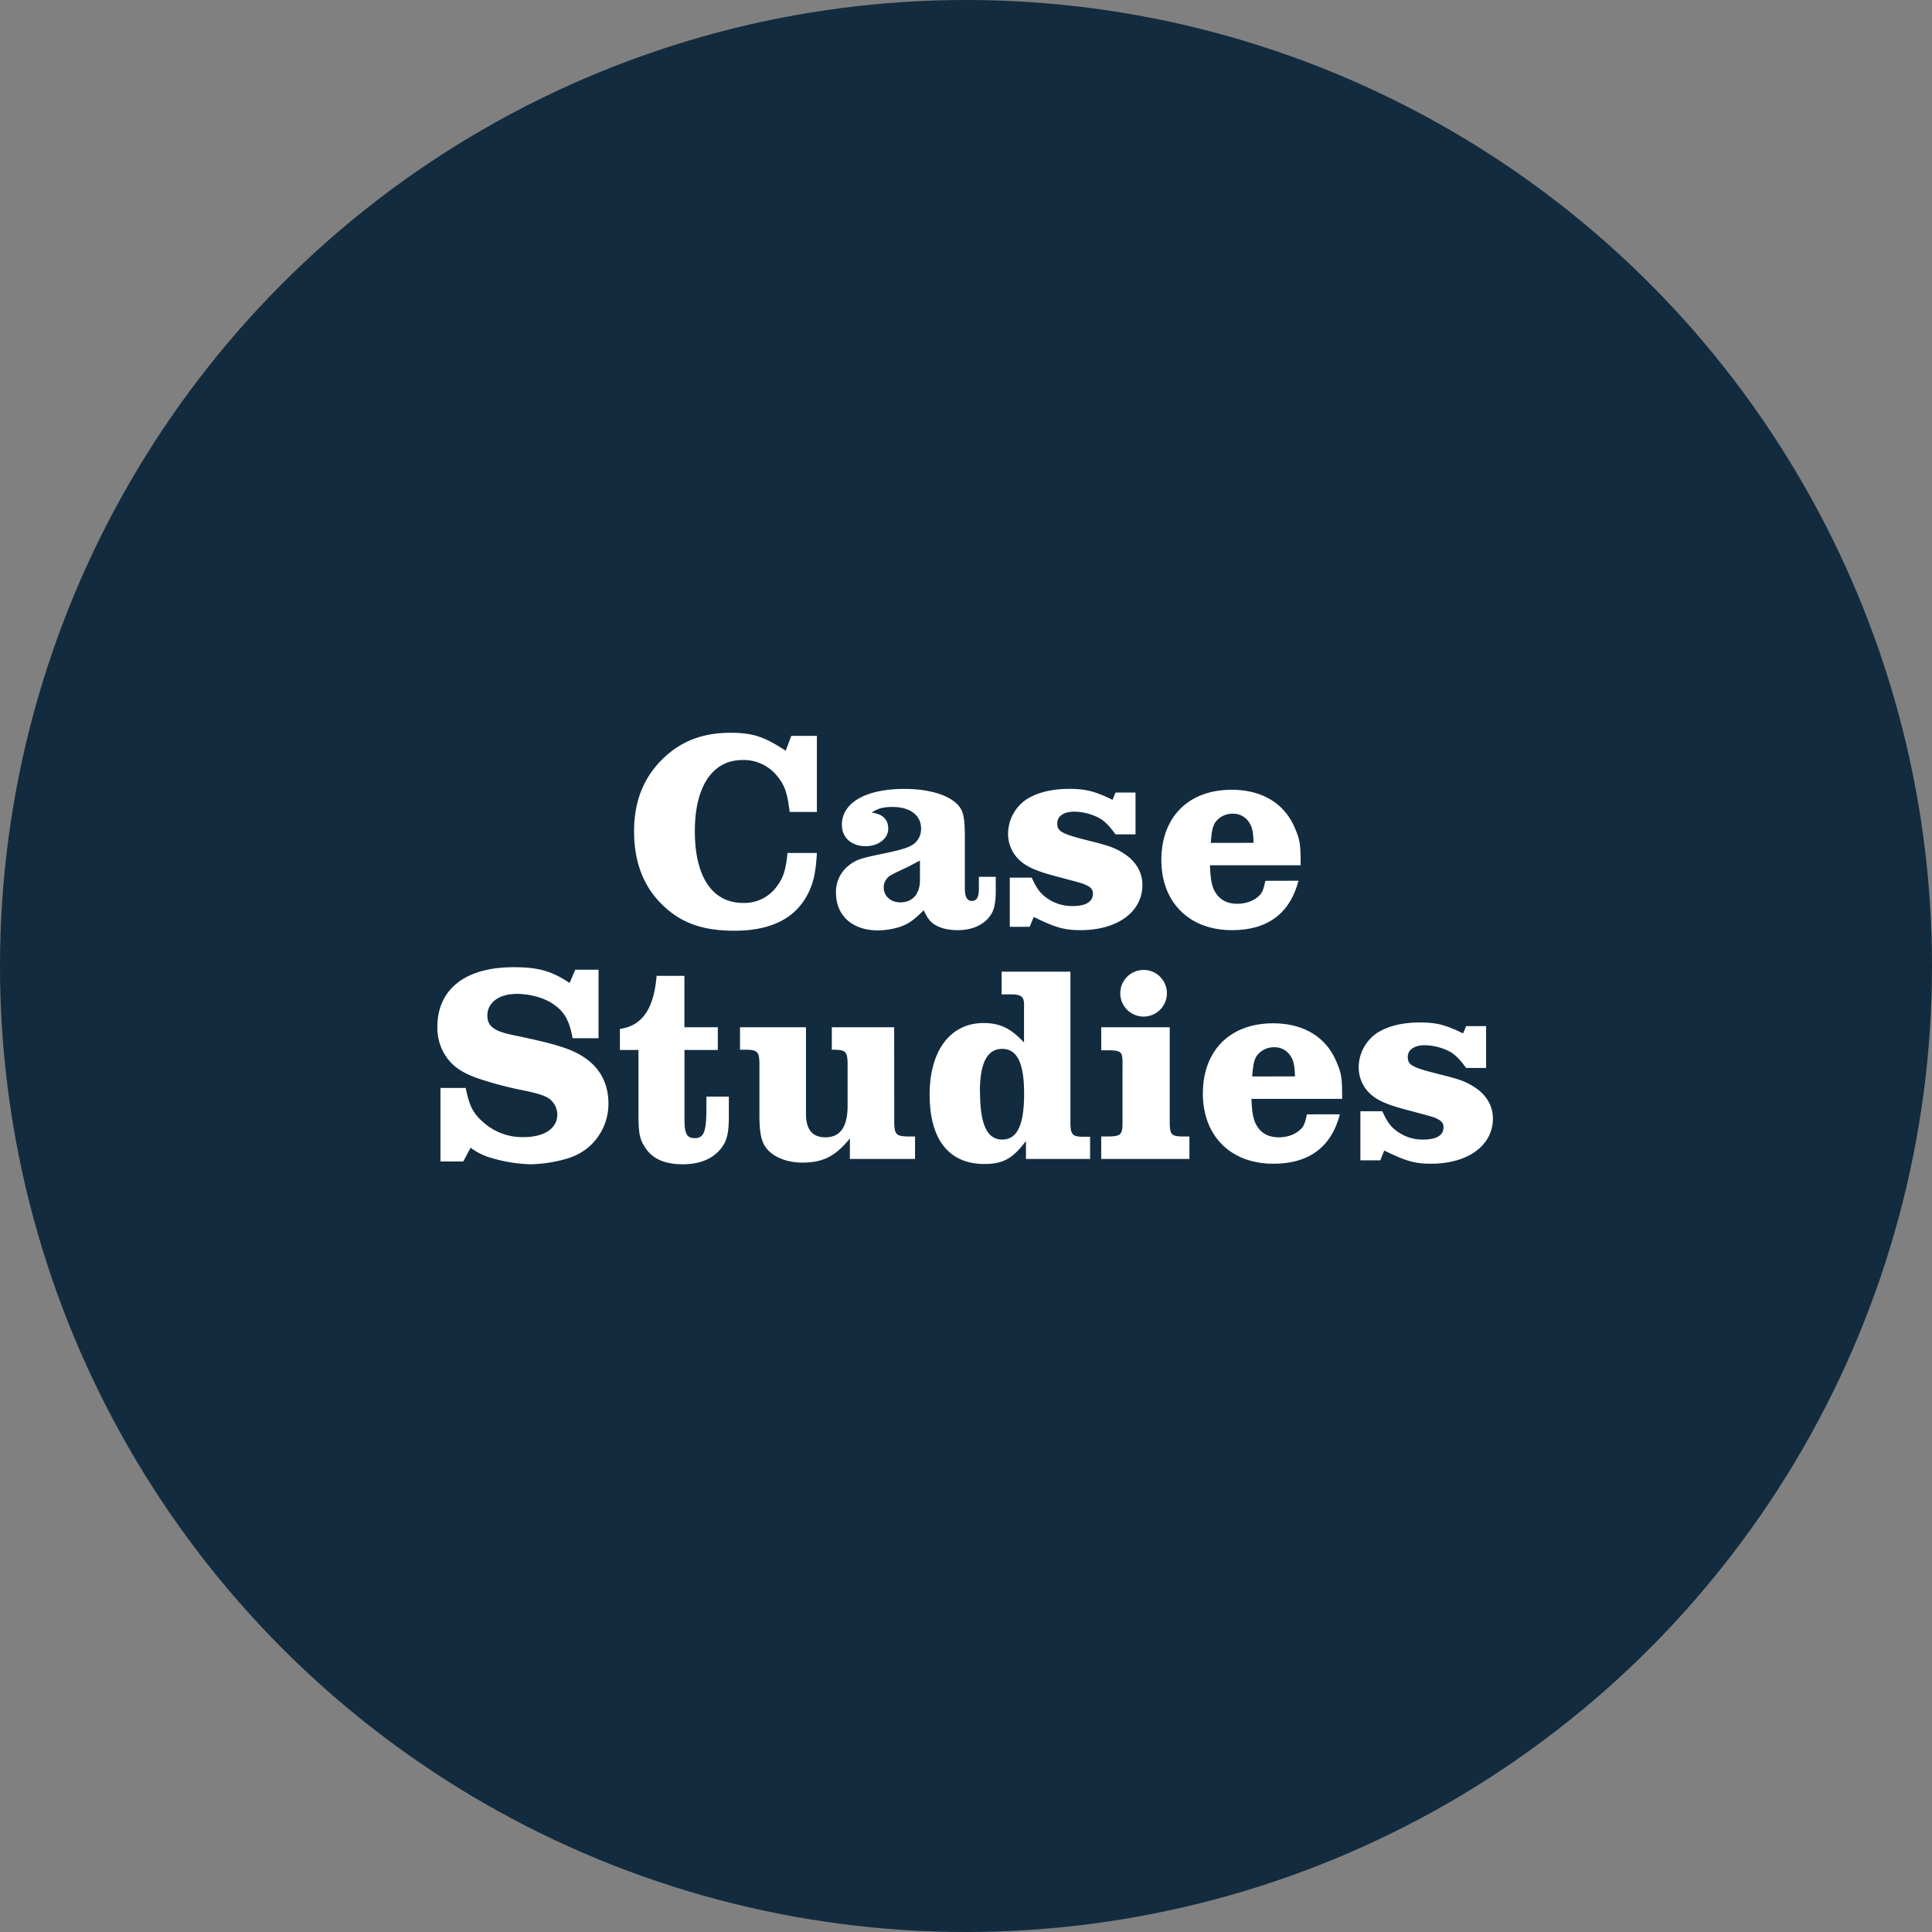
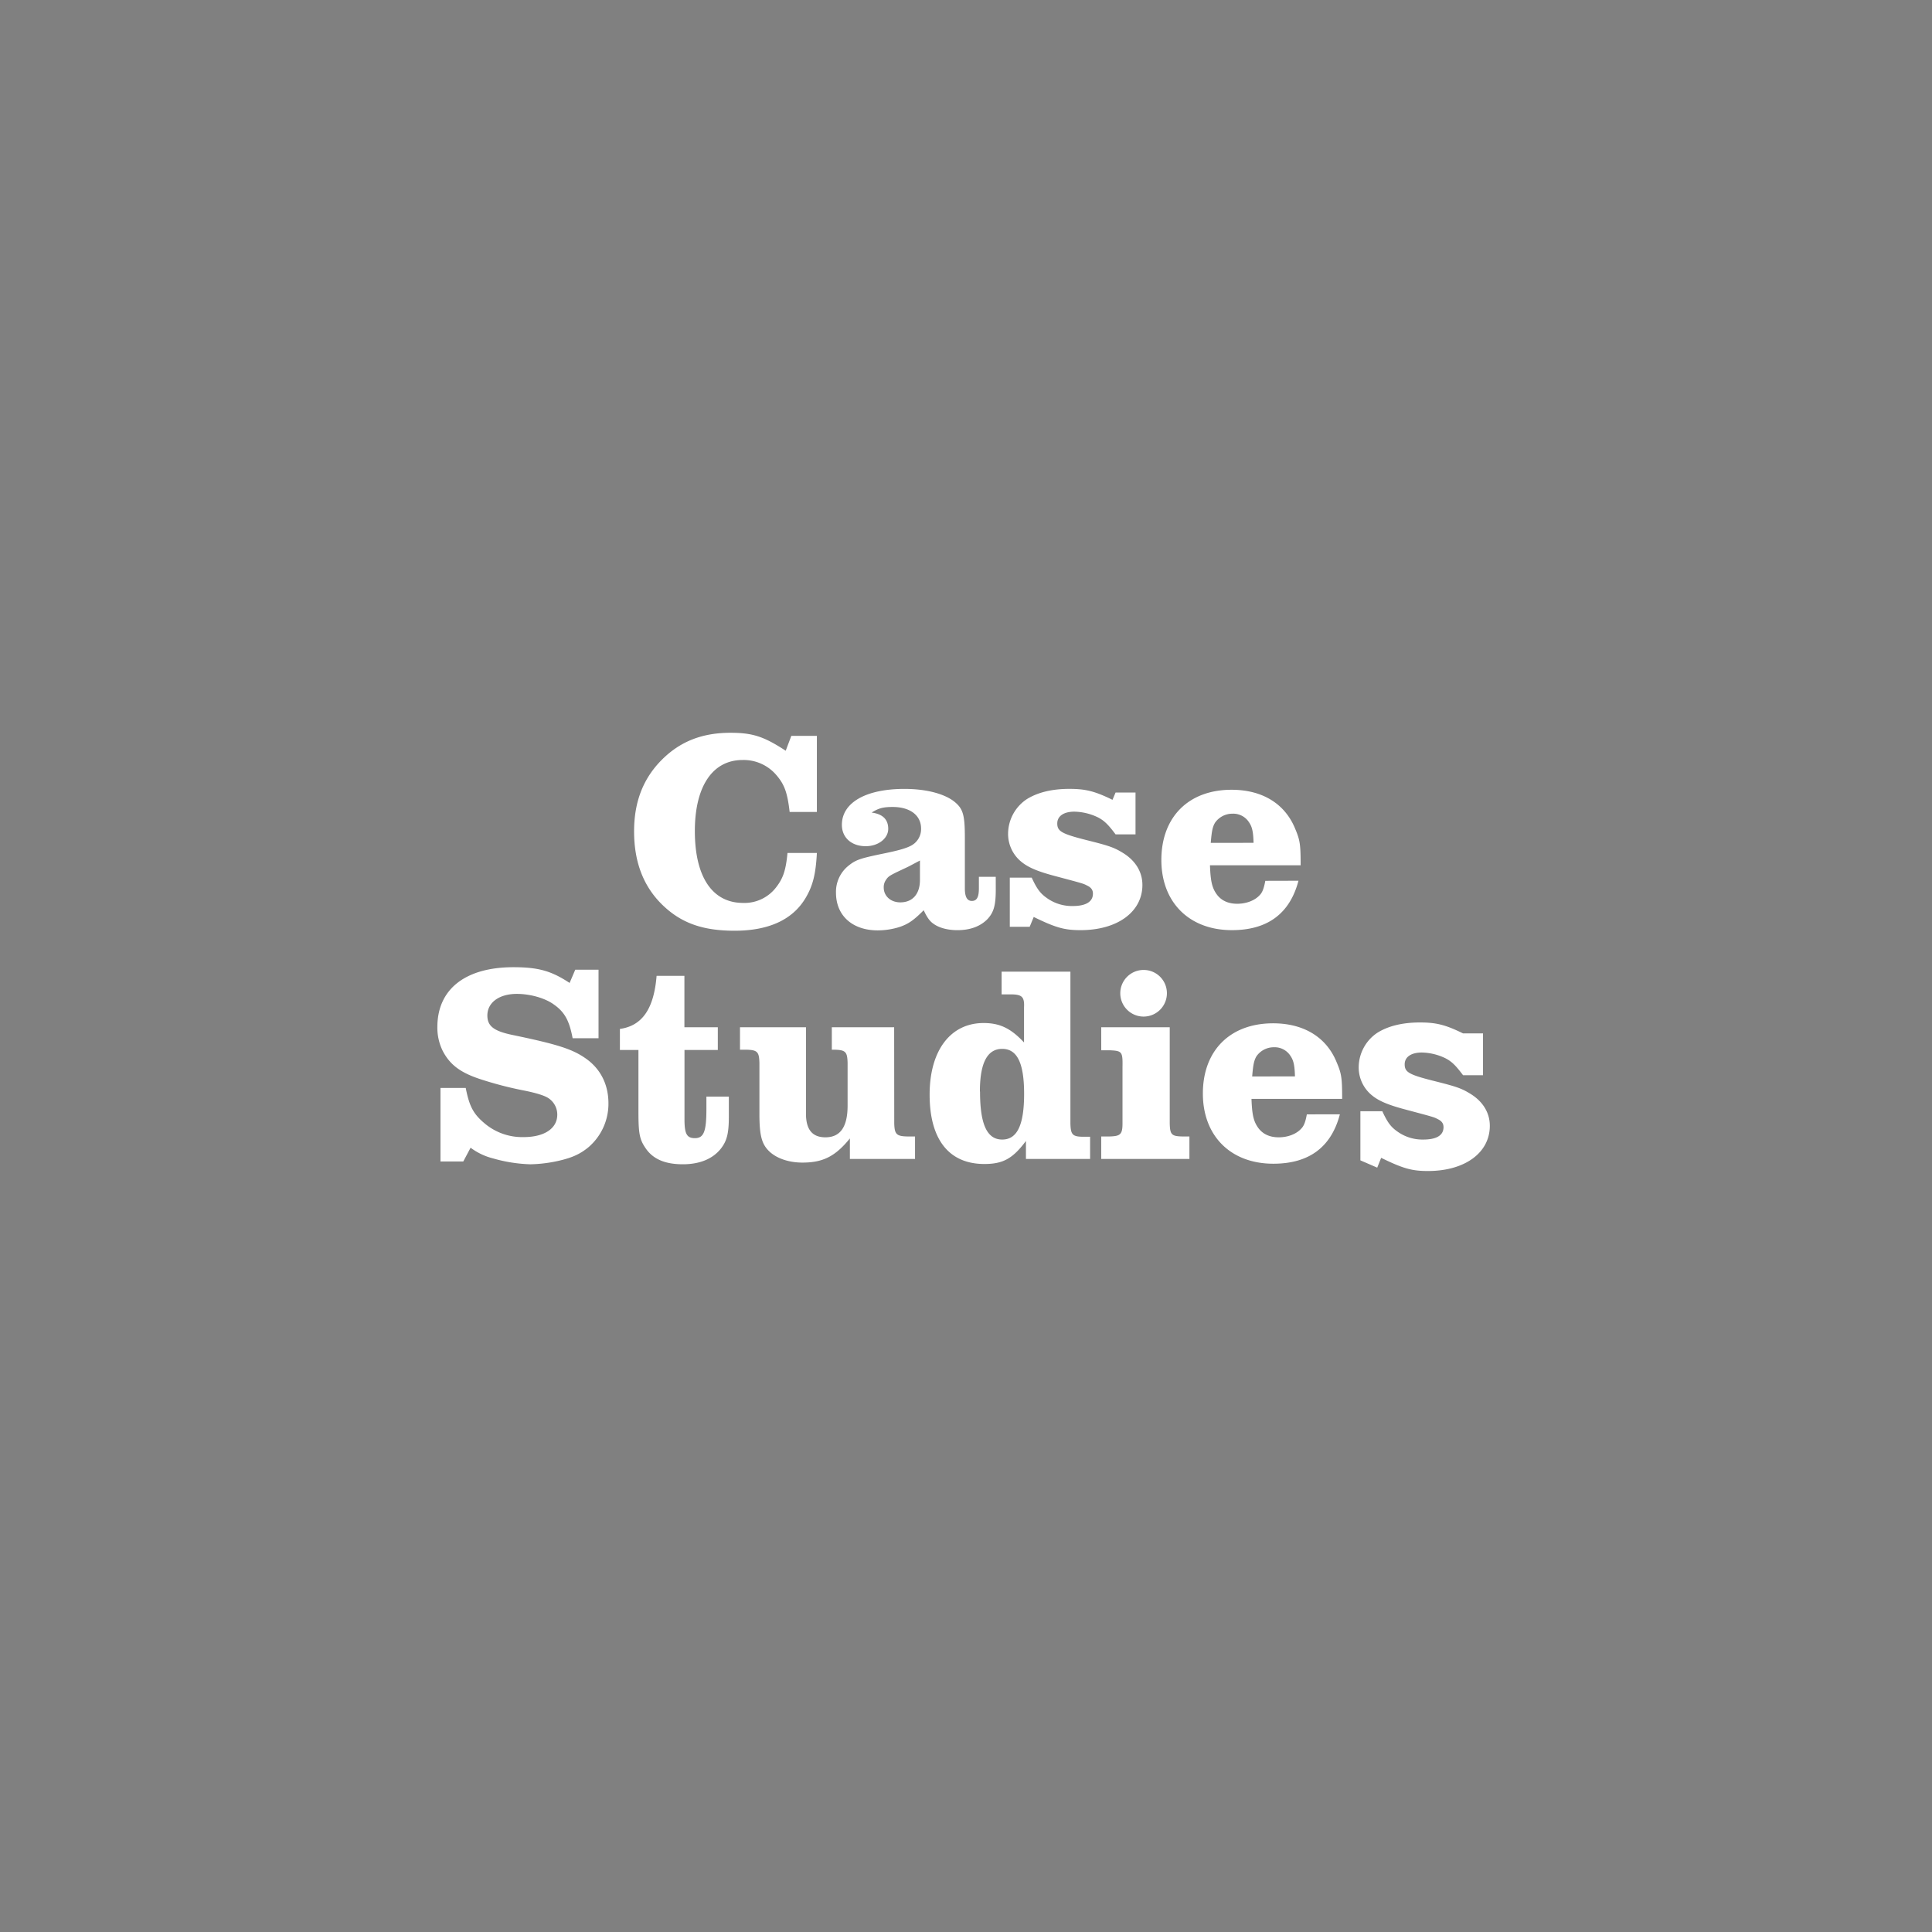
<svg xmlns="http://www.w3.org/2000/svg" viewBox="0 0 895 895">
  <rect x="0" y="0" width="895" height="895" fill="#808080" stroke="none" />
  <g data-name="Vrstva 2">
    <g data-name="Layer 1">
-       <circle cx="447.5" cy="447.5" r="447.5" fill="#122b3f" />
-       <path d="M378.42 395.13c-.52 9.76-1.82 15.09-5.2 20.81-6 10.15-17.17 15.22-32.91 15.22-14.7 0-24.59-3.51-33.17-11.7-9-8.59-13.4-20-13.4-34.35 0-13.79 4.29-24.71 13.14-33.43 8.45-8.32 18.6-12.22 31.48-12.22 10.27 0 15.48 1.69 25.62 8.32l2.6-6.89h11.84v35.25H365.8c-1-8.72-2.34-12.62-6-16.91a19.9 19.9 0 00-15.8-7.16c-13.92 0-22.11 12.23-22.11 32.91 0 21.21 8.06 33.3 22.37 33.3a18.45 18.45 0 0015.22-7.15c3.25-4.16 4.55-7.81 5.33-16zm82.87 17.04c0 7.15-.91 10.41-3.77 13.53-3.26 3.38-7.94 5.2-14 5.2-4.3 0-8.33-1-10.93-2.86-1.82-1.17-3.12-3-4.68-6.37-4.56 4.55-6.9 6.24-10.93 7.67a34 34 0 01-10.33 1.66c-11.83 0-19.38-6.89-19.38-17.43a15.47 15.47 0 015.85-12.57c3.39-2.73 5.47-3.38 16.14-5.59 7-1.43 10.66-2.47 13-3.77a8.67 8.67 0 004.43-7.81c0-6.11-5.08-10-13.14-10-4.29 0-6.51.52-9.76 2.6 5.07.65 7.68 3.12 7.68 7.54s-4.56 8.03-10.41 8.03c-6.63 0-11.06-4-11.06-9.89 0-10.27 11.06-16.65 29-16.65 10.54 0 19.38 2.47 23.81 6.51 3.38 3 4.16 6 4.16 16v23.54c0 3.9 1 5.85 3.25 5.85s3.25-1.69 3.25-5.85v-5.33h7.81zm-35.12-13.53c-2.74 1.43-5.34 2.86-6.25 3.25-8.32 3.91-8.32 3.91-9.75 6.12a5.85 5.85 0 00-.78 3.12c0 4 3.25 6.89 7.67 6.89 5.72 0 9.11-3.9 9.11-10.4zm41.62 30.7v-22.76h10.15c2.6 5.59 4.16 7.54 7.67 9.88a19.93 19.93 0 0011.32 3.26c6.11 0 9.37-2 9.37-5.73 0-1.69-.78-2.86-2.73-3.77-1.7-.91-2.09-1-14.44-4.29-7.94-2.08-12.49-3.91-15.74-6.51A16.62 16.62 0 01467 386a19.34 19.34 0 018.59-15.74c4.94-3.12 11.58-4.81 19.77-4.81 7.41 0 11.71 1 20 5.07l1.43-3.38h9.24v19.38h-9.24c-3.51-4.68-5.46-6.63-8.84-8.19a26.3 26.3 0 00-10.24-2.33c-4.94 0-7.93 2.08-7.93 5.46 0 3.64 2 4.81 13.92 7.81 10.4 2.6 12.48 3.38 16.52 5.85 5.72 3.51 9 8.72 9 14.83 0 12.49-11.58 20.94-28.62 20.94-7.28 0-11.31-1-21.72-6.11l-1.88 4.56zM601.52 408c-4 15.22-14.31 22.89-30.83 22.89C550.92 430.9 538 418 538 398.38c0-19.9 12.62-32.52 32.52-32.52 14.31 0 24.84 6.51 29.53 18.21 2.21 5.21 2.47 7.29 2.47 16.78h-42c.26 7.16.91 10.28 3 13.27s5.34 4.55 9.63 4.55 8.2-1.56 10.41-4c1.3-1.3 1.95-3.25 2.6-6.63zm-20.81-17.56c-.13-5.08-.65-7.42-2.09-9.5a8.68 8.68 0 00-7.67-4 9.81 9.81 0 00-8.07 4.16c-1.17 1.95-1.56 4-2 9.37zM204.05 538.05V504h11.7c1.7 8.71 3.65 12.1 8.72 16.39a27 27 0 0018.08 6.37c9.63 0 15.61-4 15.61-10.4a9.14 9.14 0 00-4.16-7.68c-1.82-1.17-5.47-2.34-11.32-3.51a168 168 0 01-20.81-5.46c-8.85-3-13.53-6.64-16.78-12.88a24.24 24.24 0 01-2.48-11.06c0-17.56 13-27.71 35.26-27.71 11.44 0 17.56 1.7 26 7.29l2.61-6.12h10.79v31.74h-12c-1.56-8.32-3.77-12.22-8.84-15.74-4-2.86-10.8-4.81-17-4.81-8.2 0-13.66 4-13.66 10 0 4.94 3 7.28 12 9.1 20.68 4.3 27.44 6.51 33.56 10.8 6.89 4.81 10.53 12.1 10.53 20.81a26.49 26.49 0 01-9.23 20.3c-3.77 3.12-7.42 4.81-13.53 6.24a65.1 65.1 0 01-13.4 1.69 69.75 69.75 0 01-17.3-2.73 29.29 29.29 0 01-10.4-4.95l-3.38 6.37zm83.12-51.64v-9.76c10.28-1.43 15.74-9.23 17-24.58h12.88v23.8h15.48v10.54h-15.44v32c0 6.76 1 8.84 4.81 8.84 4.17 0 5.34-3.12 5.34-13.52V508h10.4v9.11c0 8.06-.91 11.44-3.77 15.09-3.77 4.68-9.76 7.15-17.56 7.15-8.33 0-13.92-2.47-17.3-7.54-2.73-4-3.25-6.77-3.25-16.65v-28.75zm127.09 33.95c.13 5.07 1 6 6.12 6.11h3.51v10.41h-30.18v-9.5c-6.76 8.33-12.49 11.19-22 11.19-6.38 0-12.1-2-15.48-5.33s-4.43-7.29-4.43-17.3v-23.55c-.13-5.07-.91-6-6-6.11h-3v-10.41h30.57v40.07c0 7.41 3 10.92 9 10.92 6.9 0 10.28-4.81 10.28-14.7v-19.77c-.13-5.07-.91-6-6-6.11h-1.31v-10.41h28.88zM464 450.12h31.87v70.37c.13 5.2 1 6.11 6.12 6.11h3v10.28h-29.72v-8.33c-6.11 8.2-10.66 10.67-19.25 10.67-16.39 0-25.37-11.32-25.37-32.13 0-20.42 9.63-33.17 25-33.17 7.54 0 12.62 2.47 18.73 9v-16.15c.26-4.95-.91-6.12-6.11-6.12H464zm-10 55.54c0 15.22 3.25 22.24 10.27 22.24s10.15-6.89 10.15-21.2-3.25-20.81-10.15-20.81-10.33 6.5-10.33 19.77zm56.14-29.79h31.74v44.49c.13 5.2.78 6 5.85 6.11H551v10.41h-40.86v-10.41H514c5.07-.13 6-1 6-6.11v-26.15c.13-7-.26-7.41-5.85-7.67h-4zm30.43-15.74a10.8 10.8 0 11-10.79-10.8 10.77 10.77 0 0110.79 10.8zm80.13 56.07c-4 15.22-14.3 22.89-30.82 22.89-19.78 0-32.65-12.88-32.65-32.52 0-19.9 12.61-32.52 32.52-32.52 14.3 0 24.84 6.5 29.52 18.21 2.22 5.2 2.48 7.29 2.48 16.78h-42c.26 7.16.91 10.28 3 13.27s5.33 4.55 9.63 4.55 8.19-1.56 10.4-4c1.3-1.3 2-3.25 2.61-6.63zm-20.81-17.56c-.13-5.08-.65-7.42-2.08-9.5a8.68 8.68 0 00-7.67-4 9.79 9.79 0 00-8.07 4.16c-1.17 2-1.56 4-2 9.37zm30.31 38.89v-22.76h10.15c2.6 5.59 4.16 7.54 7.68 9.88a19.87 19.87 0 0011.31 3.25c6.12 0 9.37-1.95 9.37-5.72 0-1.69-.78-2.86-2.73-3.77-1.69-.91-2.08-1-14.44-4.3-7.94-2.08-12.49-3.9-15.74-6.5a16.65 16.65 0 01-6.38-13.4 19.35 19.35 0 018.58-15.74c4.94-3.12 11.58-4.81 19.77-4.81 7.42 0 11.71 1 20 5.07l1.43-3.38h9.24v19.38h-9.24c-3.51-4.68-5.46-6.63-8.84-8.19a26.3 26.3 0 00-10.28-2.34c-4.94 0-7.93 2.08-7.93 5.46 0 3.64 1.95 4.81 13.92 7.8 10.4 2.61 12.48 3.39 16.52 5.86 5.72 3.51 9 8.71 9 14.83 0 12.49-11.57 20.94-28.61 20.94-7.29 0-11.32-1-21.73-6.11l-1.82 4.55z" fill="#fff" />
+       <path d="M378.42 395.13c-.52 9.76-1.82 15.09-5.2 20.81-6 10.15-17.17 15.22-32.91 15.22-14.7 0-24.59-3.51-33.17-11.7-9-8.59-13.4-20-13.4-34.35 0-13.79 4.29-24.71 13.14-33.43 8.45-8.32 18.6-12.22 31.48-12.22 10.27 0 15.48 1.69 25.62 8.32l2.6-6.89h11.84v35.25H365.8c-1-8.72-2.34-12.62-6-16.91a19.9 19.9 0 00-15.8-7.16c-13.92 0-22.11 12.23-22.11 32.91 0 21.21 8.06 33.3 22.37 33.3a18.45 18.45 0 0015.22-7.15c3.25-4.16 4.55-7.81 5.33-16zm82.87 17.04c0 7.15-.91 10.41-3.77 13.53-3.26 3.38-7.94 5.2-14 5.2-4.3 0-8.33-1-10.93-2.86-1.82-1.17-3.12-3-4.68-6.37-4.56 4.55-6.9 6.24-10.93 7.67a34 34 0 01-10.33 1.66c-11.83 0-19.38-6.89-19.38-17.43a15.47 15.47 0 015.85-12.57c3.39-2.73 5.47-3.38 16.14-5.59 7-1.43 10.66-2.47 13-3.77a8.67 8.67 0 004.43-7.81c0-6.11-5.08-10-13.14-10-4.29 0-6.51.52-9.76 2.6 5.07.65 7.68 3.12 7.68 7.54s-4.56 8.03-10.41 8.03c-6.63 0-11.06-4-11.06-9.89 0-10.27 11.06-16.65 29-16.65 10.54 0 19.38 2.47 23.81 6.51 3.38 3 4.16 6 4.16 16v23.54c0 3.9 1 5.85 3.25 5.85s3.25-1.69 3.25-5.85v-5.33h7.81zm-35.12-13.53c-2.74 1.43-5.34 2.86-6.25 3.25-8.32 3.91-8.32 3.91-9.75 6.12a5.85 5.85 0 00-.78 3.12c0 4 3.25 6.89 7.67 6.89 5.72 0 9.11-3.9 9.11-10.4zm41.62 30.7v-22.76h10.15c2.6 5.59 4.16 7.54 7.67 9.88a19.93 19.93 0 0011.32 3.26c6.11 0 9.37-2 9.37-5.73 0-1.69-.78-2.86-2.73-3.77-1.7-.91-2.09-1-14.44-4.29-7.94-2.08-12.49-3.91-15.74-6.51A16.62 16.62 0 01467 386a19.34 19.34 0 018.59-15.74c4.94-3.12 11.58-4.81 19.77-4.81 7.41 0 11.71 1 20 5.07l1.43-3.38h9.24v19.38h-9.24c-3.51-4.68-5.46-6.63-8.84-8.19a26.3 26.3 0 00-10.24-2.33c-4.94 0-7.93 2.08-7.93 5.46 0 3.64 2 4.81 13.92 7.81 10.4 2.6 12.48 3.38 16.52 5.85 5.72 3.51 9 8.72 9 14.83 0 12.49-11.58 20.94-28.62 20.94-7.28 0-11.31-1-21.72-6.11l-1.88 4.56zM601.52 408c-4 15.22-14.31 22.89-30.83 22.89C550.92 430.9 538 418 538 398.38c0-19.9 12.62-32.52 32.52-32.52 14.31 0 24.84 6.51 29.53 18.21 2.21 5.21 2.47 7.29 2.47 16.78h-42c.26 7.16.91 10.28 3 13.27s5.34 4.55 9.63 4.55 8.2-1.56 10.41-4c1.3-1.3 1.95-3.25 2.6-6.63zm-20.81-17.56c-.13-5.08-.65-7.42-2.09-9.5a8.68 8.68 0 00-7.67-4 9.81 9.81 0 00-8.07 4.16c-1.17 1.95-1.56 4-2 9.37zM204.05 538.05V504h11.7c1.7 8.71 3.65 12.1 8.72 16.39a27 27 0 0018.08 6.37c9.63 0 15.61-4 15.61-10.4a9.14 9.14 0 00-4.16-7.68c-1.82-1.17-5.47-2.34-11.32-3.51a168 168 0 01-20.81-5.46c-8.85-3-13.53-6.64-16.78-12.88a24.24 24.24 0 01-2.48-11.06c0-17.56 13-27.71 35.26-27.71 11.44 0 17.56 1.7 26 7.29l2.61-6.12h10.79v31.74h-12c-1.56-8.32-3.77-12.22-8.84-15.74-4-2.86-10.8-4.81-17-4.81-8.2 0-13.66 4-13.66 10 0 4.94 3 7.28 12 9.1 20.68 4.3 27.44 6.51 33.56 10.8 6.89 4.81 10.53 12.1 10.53 20.81a26.49 26.49 0 01-9.23 20.3c-3.77 3.12-7.42 4.81-13.53 6.24a65.1 65.1 0 01-13.4 1.69 69.75 69.75 0 01-17.3-2.73 29.29 29.29 0 01-10.4-4.95l-3.38 6.37zm83.12-51.64v-9.76c10.28-1.43 15.74-9.23 17-24.58h12.88v23.8h15.48v10.54h-15.44v32c0 6.76 1 8.84 4.81 8.84 4.17 0 5.34-3.12 5.34-13.52V508h10.4v9.11c0 8.06-.91 11.44-3.77 15.09-3.77 4.68-9.76 7.15-17.56 7.15-8.33 0-13.92-2.47-17.3-7.54-2.73-4-3.25-6.77-3.25-16.65v-28.75zm127.09 33.95c.13 5.07 1 6 6.12 6.11h3.51v10.41h-30.18v-9.5c-6.76 8.33-12.49 11.19-22 11.19-6.38 0-12.1-2-15.48-5.33s-4.43-7.29-4.43-17.3v-23.55c-.13-5.07-.91-6-6-6.11h-3v-10.41h30.57v40.07c0 7.41 3 10.92 9 10.92 6.9 0 10.28-4.81 10.28-14.7v-19.77c-.13-5.07-.91-6-6-6.11h-1.31v-10.41h28.88zM464 450.12h31.87v70.37c.13 5.2 1 6.11 6.12 6.11h3v10.28h-29.72v-8.33c-6.11 8.2-10.66 10.67-19.25 10.67-16.39 0-25.37-11.32-25.37-32.13 0-20.42 9.63-33.17 25-33.17 7.54 0 12.62 2.47 18.73 9v-16.15c.26-4.95-.91-6.12-6.11-6.12H464zm-10 55.54c0 15.22 3.25 22.24 10.27 22.24s10.15-6.89 10.15-21.2-3.25-20.81-10.15-20.81-10.33 6.5-10.33 19.77zm56.14-29.79h31.74v44.49c.13 5.2.78 6 5.85 6.11H551v10.41h-40.86v-10.41H514c5.07-.13 6-1 6-6.11v-26.15c.13-7-.26-7.41-5.85-7.67h-4zm30.43-15.74a10.8 10.8 0 11-10.79-10.8 10.77 10.77 0 0110.79 10.8zm80.13 56.07c-4 15.22-14.3 22.89-30.82 22.89-19.78 0-32.65-12.88-32.65-32.52 0-19.9 12.61-32.52 32.52-32.52 14.3 0 24.84 6.5 29.52 18.21 2.22 5.2 2.48 7.29 2.48 16.78h-42c.26 7.16.91 10.28 3 13.27s5.33 4.55 9.63 4.55 8.19-1.56 10.4-4c1.3-1.3 2-3.25 2.61-6.63zm-20.81-17.56c-.13-5.08-.65-7.42-2.08-9.5a8.68 8.68 0 00-7.67-4 9.79 9.79 0 00-8.07 4.16c-1.17 2-1.56 4-2 9.37zm30.31 38.89v-22.76h10.15c2.6 5.59 4.16 7.54 7.68 9.88a19.87 19.87 0 0011.31 3.25c6.12 0 9.37-1.95 9.37-5.72 0-1.69-.78-2.86-2.73-3.77-1.69-.91-2.08-1-14.44-4.3-7.94-2.08-12.49-3.9-15.74-6.5a16.65 16.65 0 01-6.38-13.4 19.35 19.35 0 018.58-15.74c4.94-3.12 11.58-4.81 19.77-4.81 7.42 0 11.71 1 20 5.07h9.24v19.38h-9.24c-3.51-4.68-5.46-6.63-8.84-8.19a26.3 26.3 0 00-10.28-2.34c-4.94 0-7.93 2.08-7.93 5.46 0 3.64 1.95 4.81 13.92 7.8 10.4 2.61 12.48 3.39 16.52 5.86 5.72 3.51 9 8.71 9 14.83 0 12.49-11.57 20.94-28.61 20.94-7.29 0-11.32-1-21.73-6.11l-1.82 4.55z" fill="#fff" />
    </g>
  </g>
</svg>